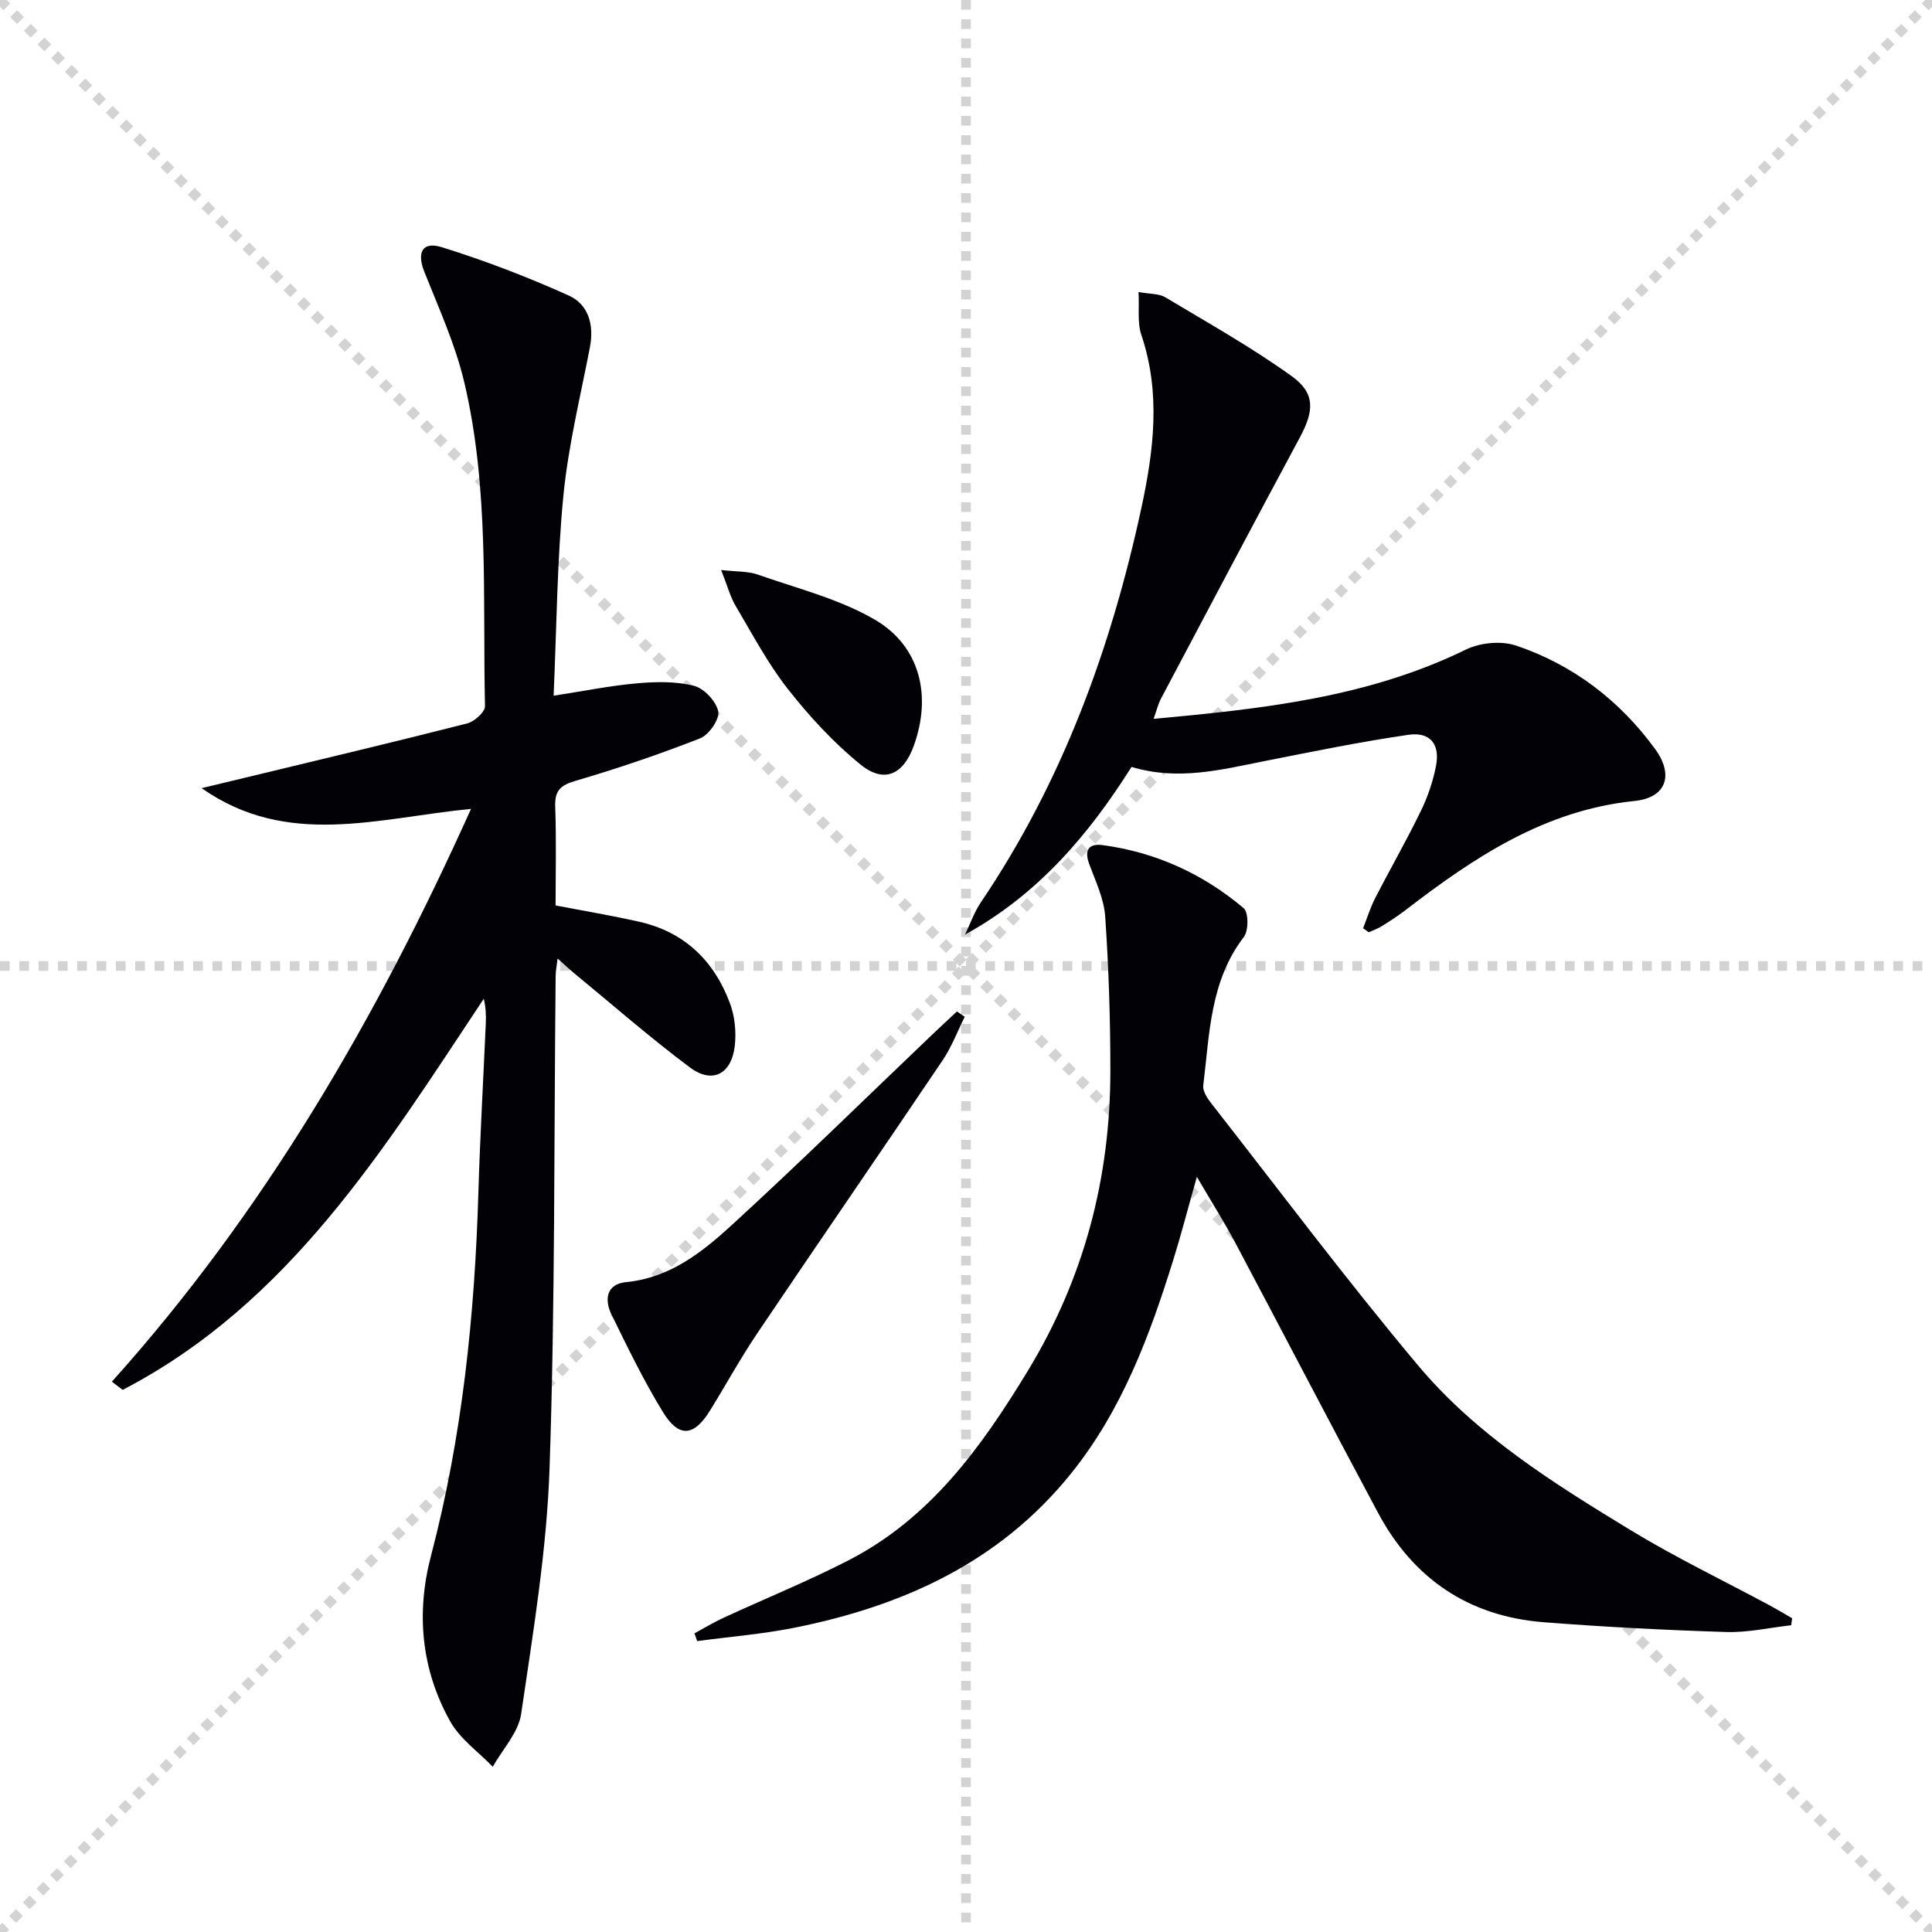
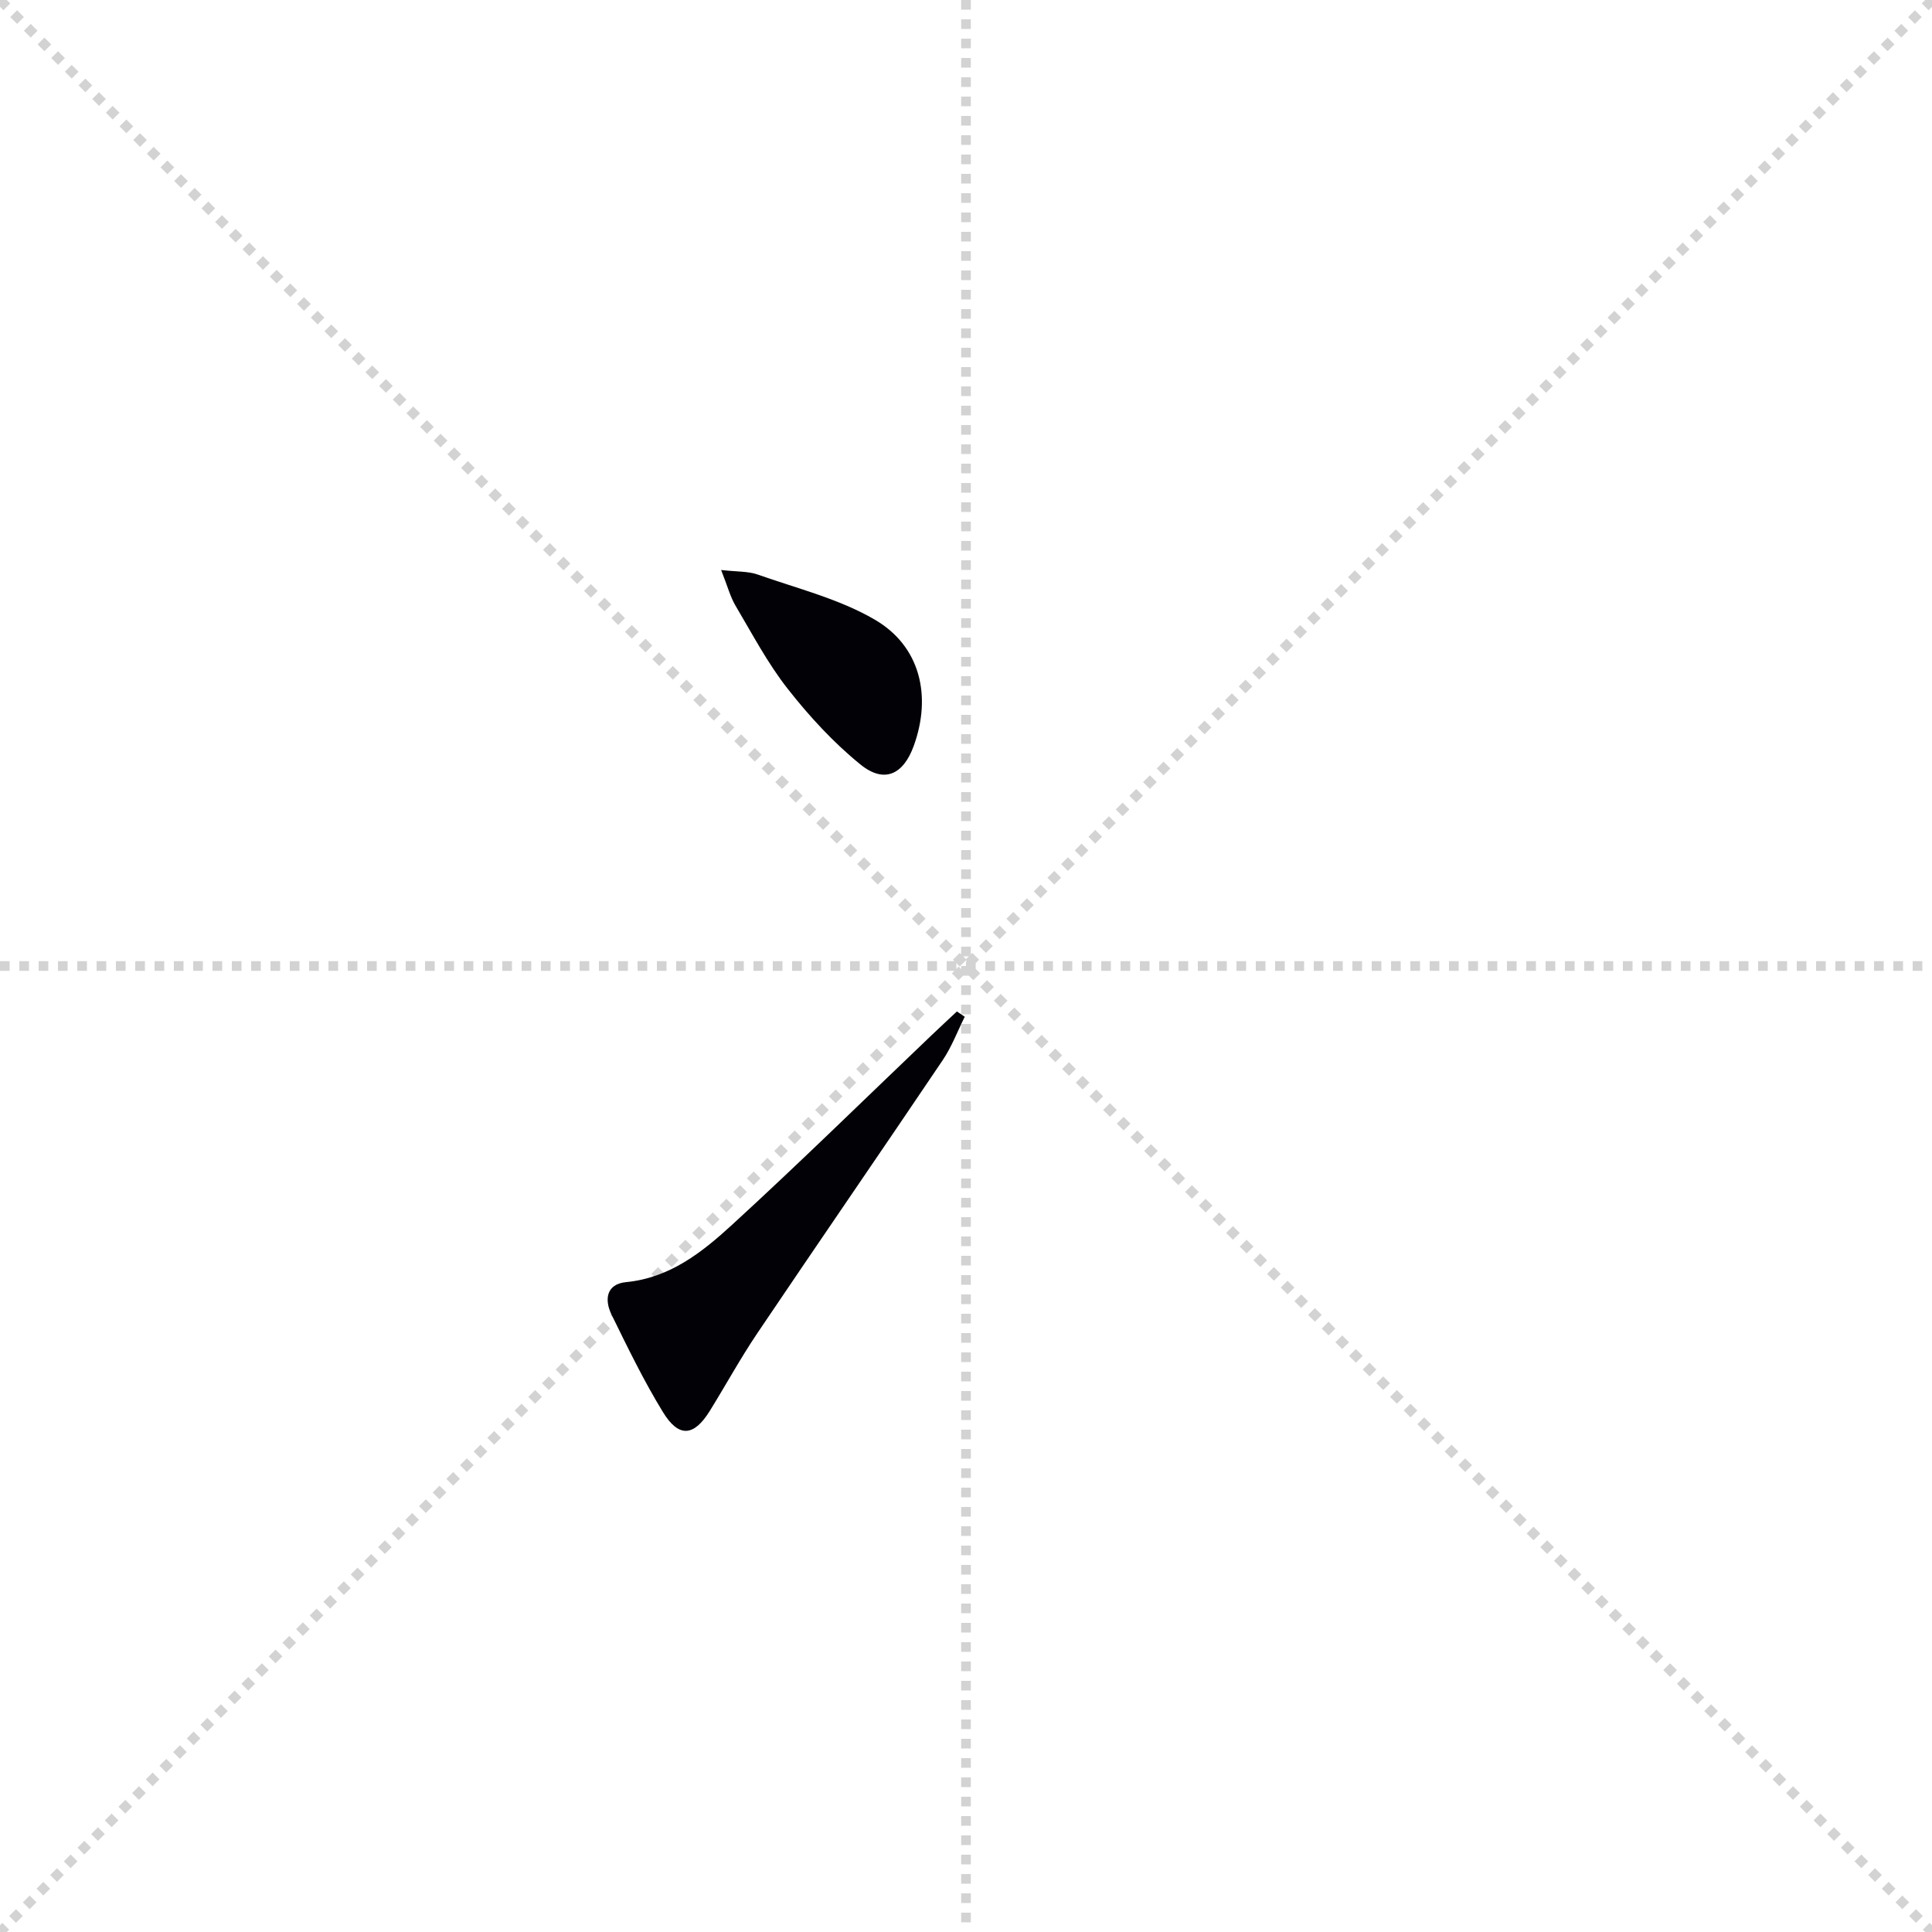
<svg xmlns="http://www.w3.org/2000/svg" enable-background="new 0 0 400 400" viewBox="0 0 400 400">
  <g stroke="lightgray" stroke-dasharray="1,1" stroke-width="1" transform="scale(2, 2)">
    <line x1="0" y1="0" x2="200" y2="200" />
    <line x1="200" y1="0" x2="0" y2="200" />
    <line x1="100" y1="0" x2="100" y2="200" />
    <line x1="0" y1="100" x2="200" y2="100" />
  </g>
  <g fill="#010106">
-     <path d="m97.52 167.47c-19.38 1.89-38.01 8.17-55.78-4.29 3.02-.73 6.04-1.45 9.07-2.18 15.31-3.7 30.64-7.33 45.91-11.22 1.49-.38 3.72-2.37 3.69-3.57-.49-22.41.92-44.99-4.28-67.03-1.85-7.84-5.26-15.33-8.26-22.86-1.6-4-.49-6.41 3.6-5.14 8.94 2.78 17.75 6.16 26.29 10.01 4.1 1.85 5.27 6.1 4.37 10.74-1.97 10.22-4.48 20.4-5.49 30.72-1.31 13.53-1.39 27.19-2.02 41.39 6.29-.97 11.76-2.08 17.28-2.57 3.91-.34 8.04-.43 11.78.52 2.09.53 4.6 3.21 5.02 5.3.32 1.61-1.93 4.86-3.74 5.57-8.46 3.32-17.11 6.25-25.83 8.81-3.14.92-4.3 2.04-4.18 5.34.25 6.8.08 13.62.08 20.45 6.01 1.16 11.7 2.11 17.32 3.38 9.37 2.11 15.52 8.1 18.79 16.91 1 2.69 1.31 5.89.99 8.76-.66 5.89-4.65 7.96-9.28 4.5-8.24-6.16-16.01-12.96-23.97-19.51-1.01-.83-1.97-1.74-3.44-3.05-.18 1.55-.39 2.59-.4 3.63-.35 33.97-.1 67.96-1.26 101.9-.58 17.01-3.41 33.98-5.88 50.87-.56 3.85-3.85 7.31-5.88 10.94-2.98-3.1-6.77-5.75-8.8-9.38-6.02-10.74-7.1-22.47-3.99-34.29 6.5-24.74 9.07-49.93 9.82-75.4.35-11.63 1.02-23.24 1.53-34.87.07-1.62.01-3.25-.42-5.07-20.67 31.15-40.32 63.08-74.76 80.98-.75-.57-1.49-1.14-2.24-1.7 31.53-35.1 54.84-75.22 74.36-118.59z" />
-     <path d="m370.84 336.49c-4.48.5-8.98 1.54-13.44 1.4-12.62-.4-25.25-1.04-37.84-2.03-15.45-1.22-26.92-8.97-34.22-22.59-9.97-18.6-19.69-37.34-29.59-55.97-2.23-4.2-4.78-8.23-7.95-13.65-1.87 6.61-3.21 11.79-4.79 16.89-4.94 15.93-10.69 31.45-21.37 44.67-14.8 18.31-34.77 27.32-57.19 31.8-6.62 1.32-13.41 1.86-20.11 2.76-.19-.53-.37-1.06-.56-1.6 2-1.08 3.95-2.27 6.01-3.22 8.6-3.97 17.39-7.54 25.81-11.86 16.96-8.7 27.56-23.41 37.21-39.29 11.66-19.21 17.07-39.9 17.08-62.13 0-10.63-.34-21.29-1.07-31.89-.25-3.69-1.98-7.31-3.3-10.87-1.11-3-.06-4.32 2.83-3.93 10.97 1.48 20.72 5.95 29.13 13.04 1.04.87 1.04 4.67.04 5.98-7.03 9.16-7.08 20.11-8.4 30.73-.14 1.1.74 2.52 1.51 3.51 14.24 18.21 28.11 36.74 42.96 54.45 12.09 14.42 28.06 24.41 43.99 34.1 9.35 5.69 19.26 10.45 28.91 15.64 1.54.83 3.03 1.74 4.55 2.61-.08.49-.14.97-.2 1.45z" />
-     <path d="m282.22 192.18c.82-2.07 1.47-4.23 2.48-6.2 3.11-6.06 6.51-11.97 9.48-18.09 1.43-2.95 2.53-6.16 3.14-9.38.84-4.44-1.22-7.02-5.71-6.38-9.99 1.45-19.9 3.49-29.82 5.45-8.96 1.77-17.87 4.12-27.52 1.2-8.79 13.93-19.3 26.39-34.47 34.71 1.08-2.23 1.9-4.63 3.27-6.66 16.82-24.87 26.93-52.47 33.23-81.61 2.58-11.94 4.06-23.88 0-35.9-.85-2.51-.4-5.45-.58-8.86 2.42.44 4.25.31 5.54 1.09 8.8 5.27 17.79 10.32 26.11 16.28 5.01 3.59 4.71 7.23 1.75 12.74-9.67 17.98-19.2 36.03-28.75 54.07-.59 1.12-.89 2.4-1.53 4.19 22.53-2.07 44.35-4.42 64.63-14.33 2.96-1.45 7.34-1.88 10.42-.84 11.79 3.98 21.42 11.34 28.78 21.41 3.92 5.36 2.35 10.09-4.24 10.76-18.65 1.9-33.28 11.71-47.49 22.64-1.58 1.21-3.26 2.29-4.95 3.34-.81.5-1.74.81-2.62 1.2-.39-.28-.77-.56-1.15-.83z" />
    <path d="m199.74 210.51c-1.5 3-2.7 6.22-4.56 8.98-12.72 18.88-25.64 37.62-38.36 56.5-3.52 5.22-6.55 10.77-9.87 16.13-3.28 5.29-6.41 5.6-9.68.26-3.97-6.47-7.3-13.35-10.65-20.18-1.51-3.09-1.13-6.35 3.01-6.75 9.07-.88 15.75-6.2 21.95-11.88 13.97-12.8 27.5-26.08 41.21-39.16 1.76-1.68 3.55-3.33 5.33-5 .54.37 1.08.74 1.62 1.1z" />
    <path d="m149.3 118.01c3.29.38 5.57.24 7.56.94 8.19 2.89 16.87 5.03 24.27 9.35 9.41 5.49 11.8 15.79 8.05 26.13-2.16 5.96-6.12 7.83-11.02 3.86-5.59-4.53-10.59-9.97-15.05-15.65-4.17-5.3-7.36-11.39-10.82-17.22-1.08-1.82-1.62-3.95-2.99-7.41z" />
  </g>
</svg>